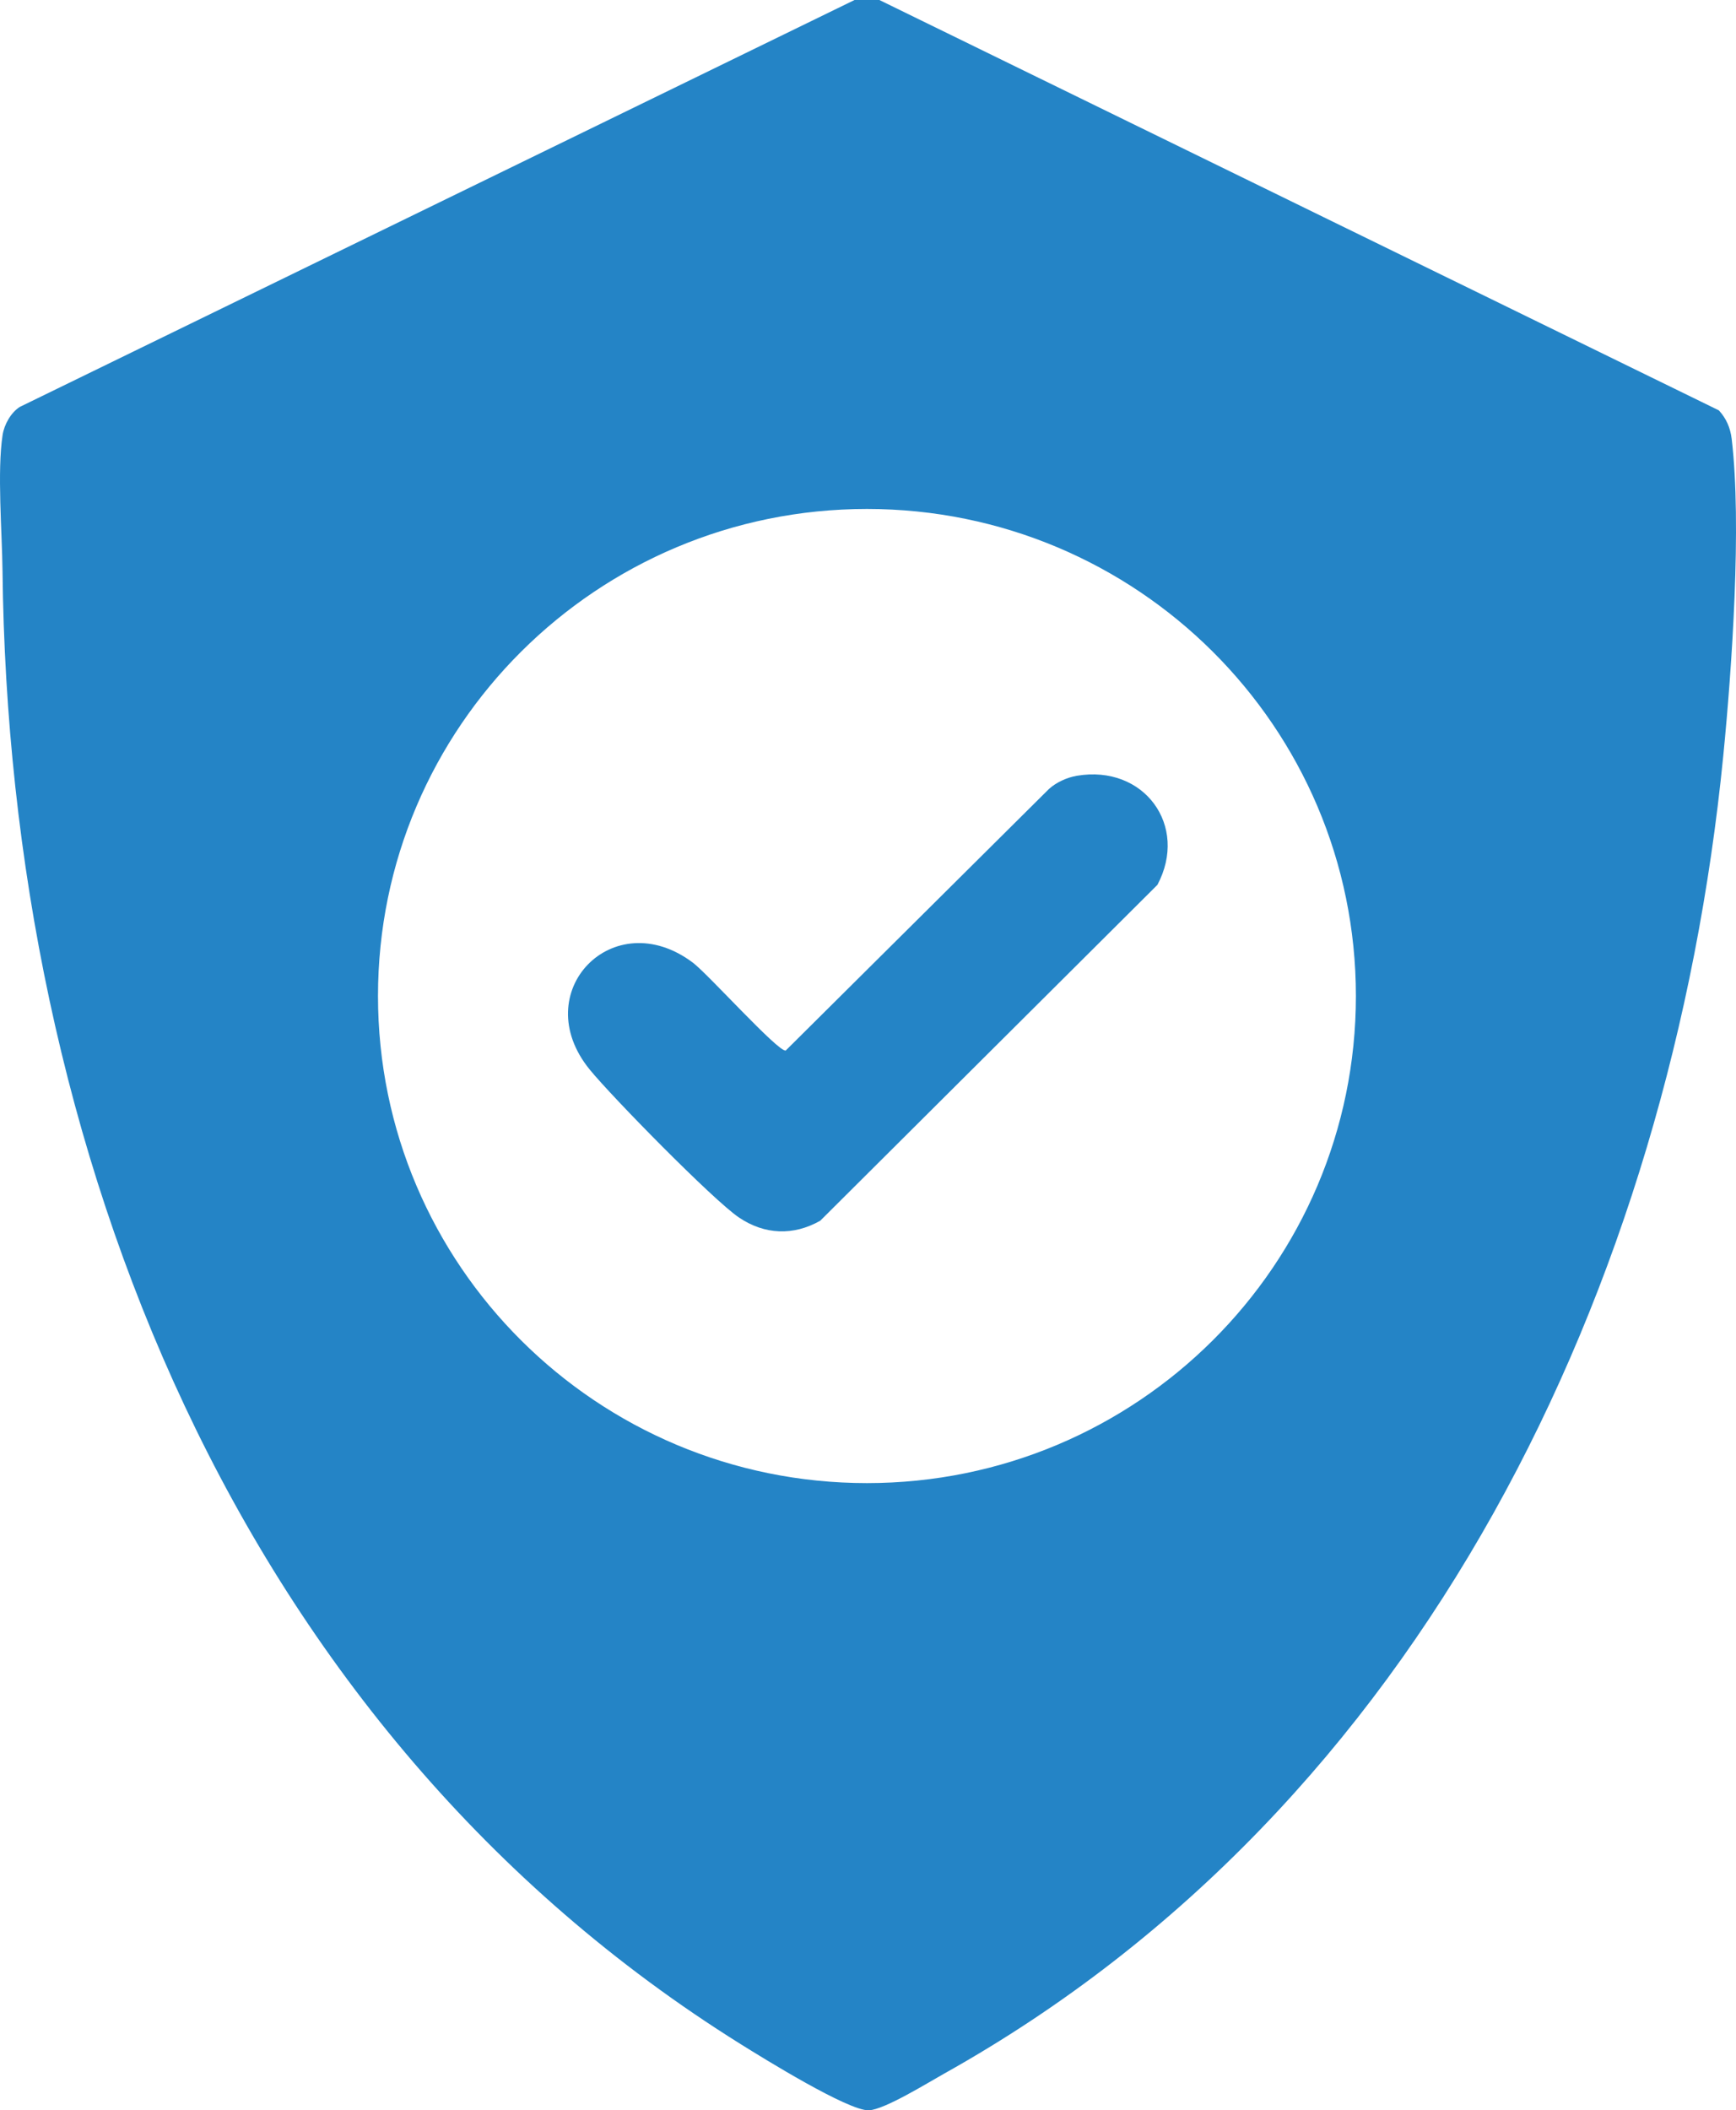
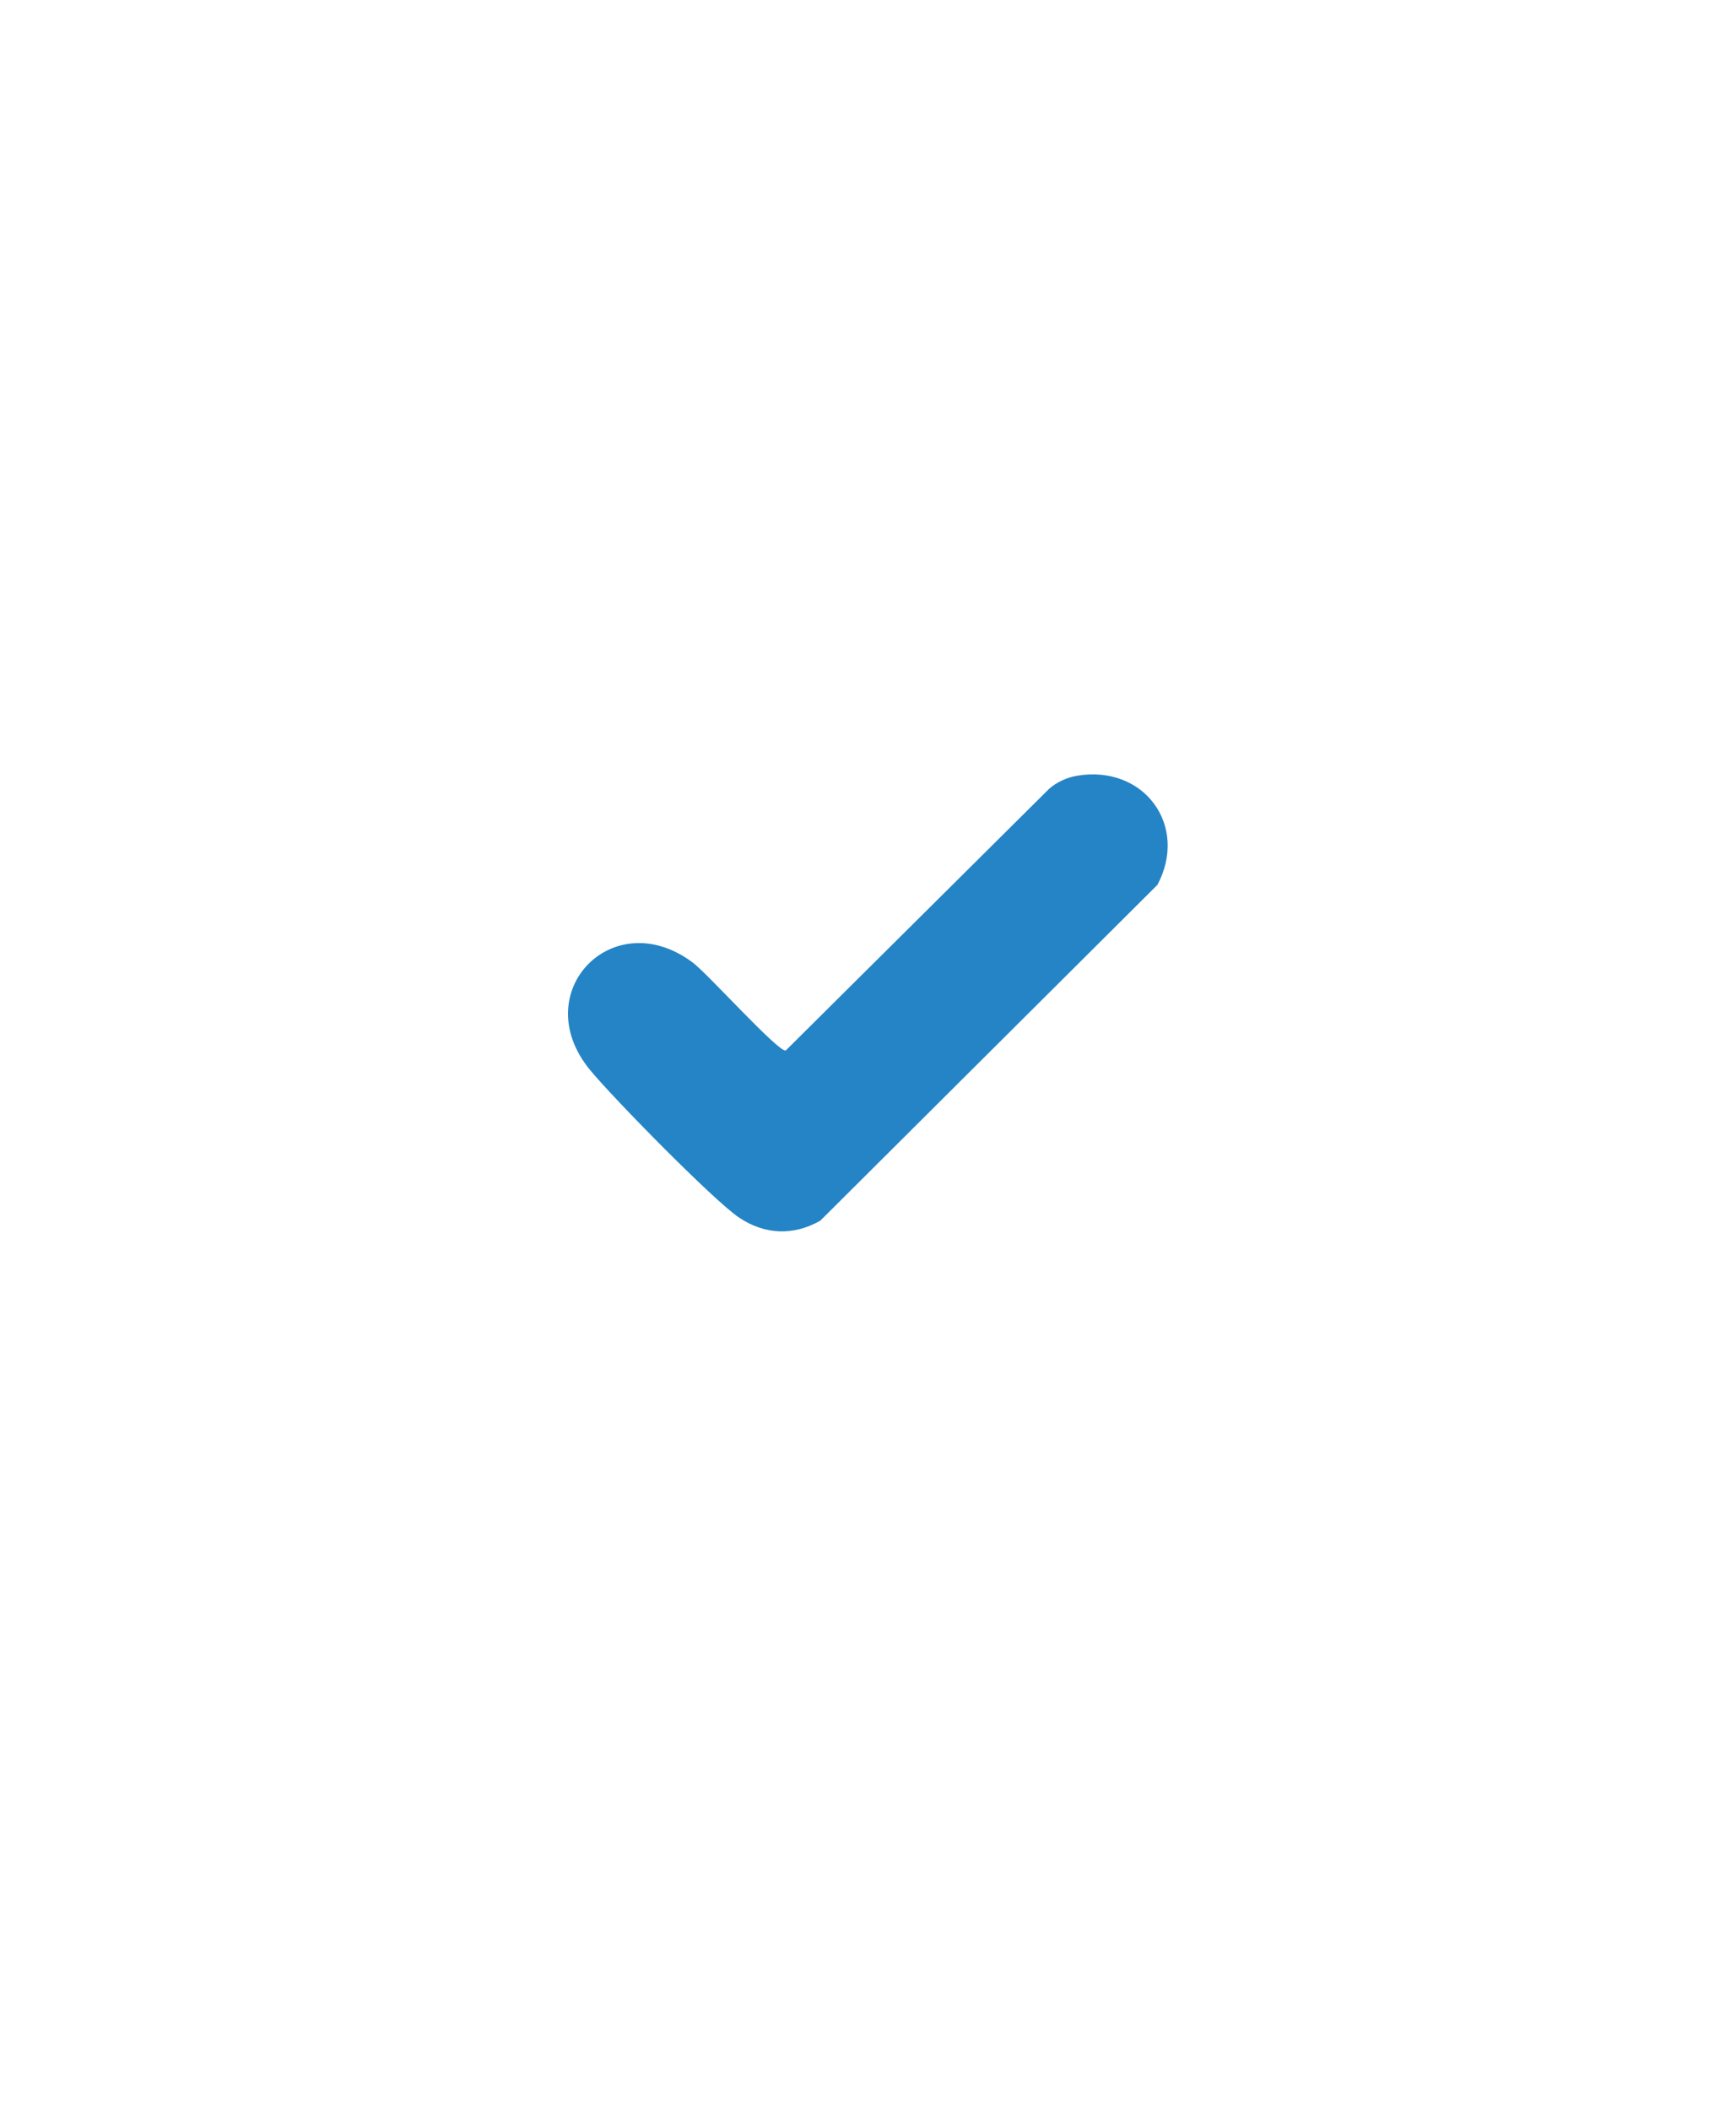
<svg xmlns="http://www.w3.org/2000/svg" width="65" height="79" viewBox="0 0 65 79" fill="none">
-   <path d="M32.926 0L64.358 15.362C64.636 15.663 64.789 16.019 64.838 16.427C65.221 19.628 64.848 25.016 64.522 28.307C62.556 48.142 53.264 67.617 35.352 77.626C34.737 77.969 33.122 78.974 32.533 78.999C31.771 79.031 28.575 77.048 27.732 76.522C8.835 64.724 0.33 42.995 0.094 21.361C0.078 19.932 -0.111 17.64 0.097 16.286C0.156 15.896 0.407 15.444 0.743 15.232L31.996 0H32.925H32.926ZM50.768 37.286C50.768 27.216 42.572 19.053 32.46 19.053C22.349 19.053 14.153 27.216 14.153 37.286C14.153 47.357 22.349 55.52 32.46 55.52C42.572 55.52 50.768 47.357 50.768 37.286Z" fill="#2484C6" />
  <path d="M40.32 29.041C42.834 28.615 44.516 30.909 43.336 33.125L30.712 45.698C29.707 46.266 28.632 46.227 27.669 45.578C26.707 44.928 22.918 41.067 22.079 40.038C19.721 37.144 22.958 33.796 25.941 36.036C26.502 36.456 29.129 39.379 29.418 39.328L39.272 29.539C39.546 29.287 39.956 29.103 40.32 29.041Z" fill="#2484C6" />
</svg>